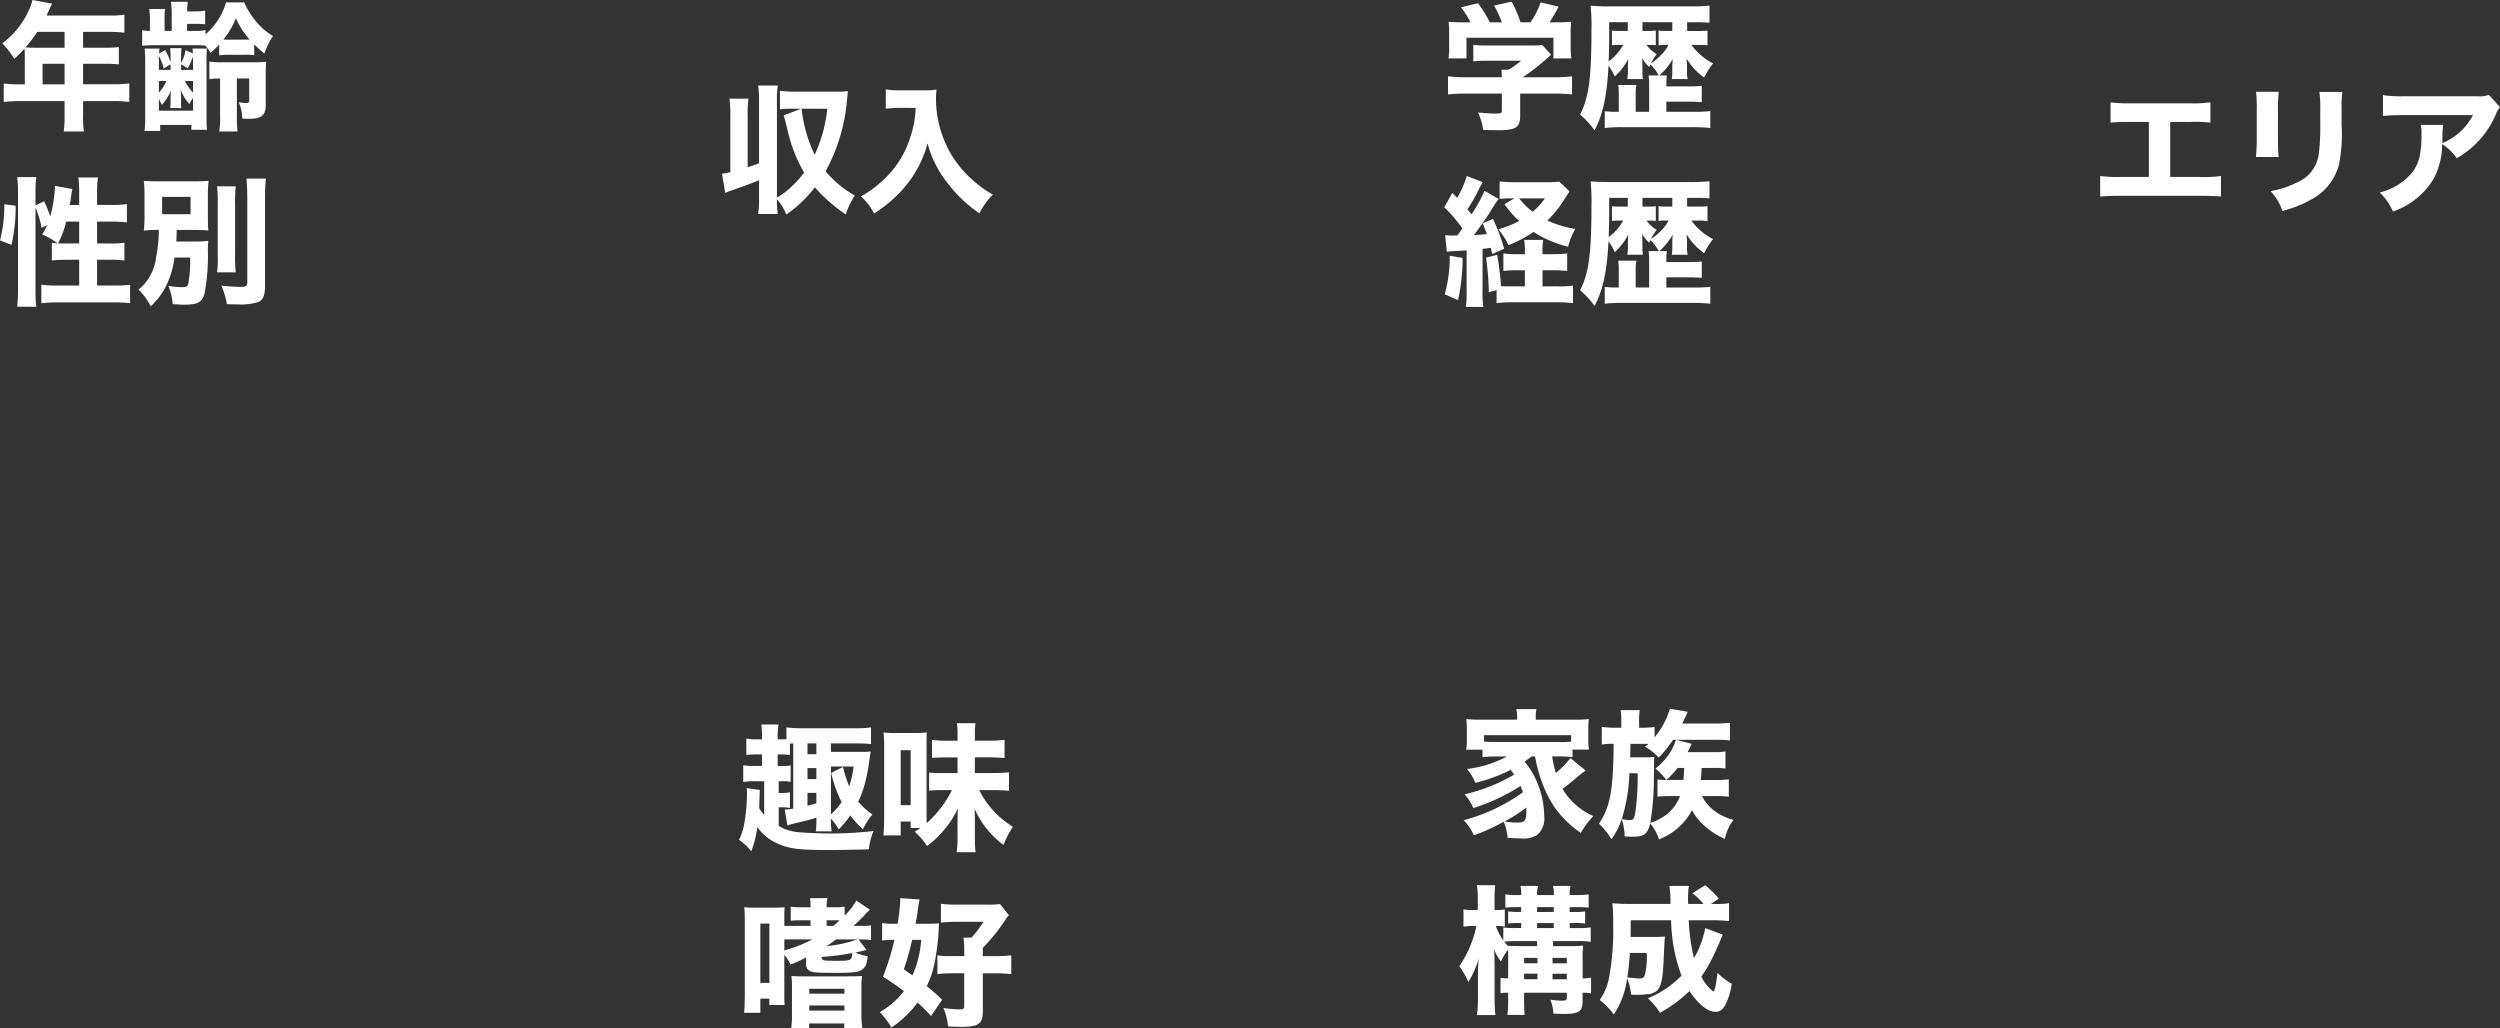
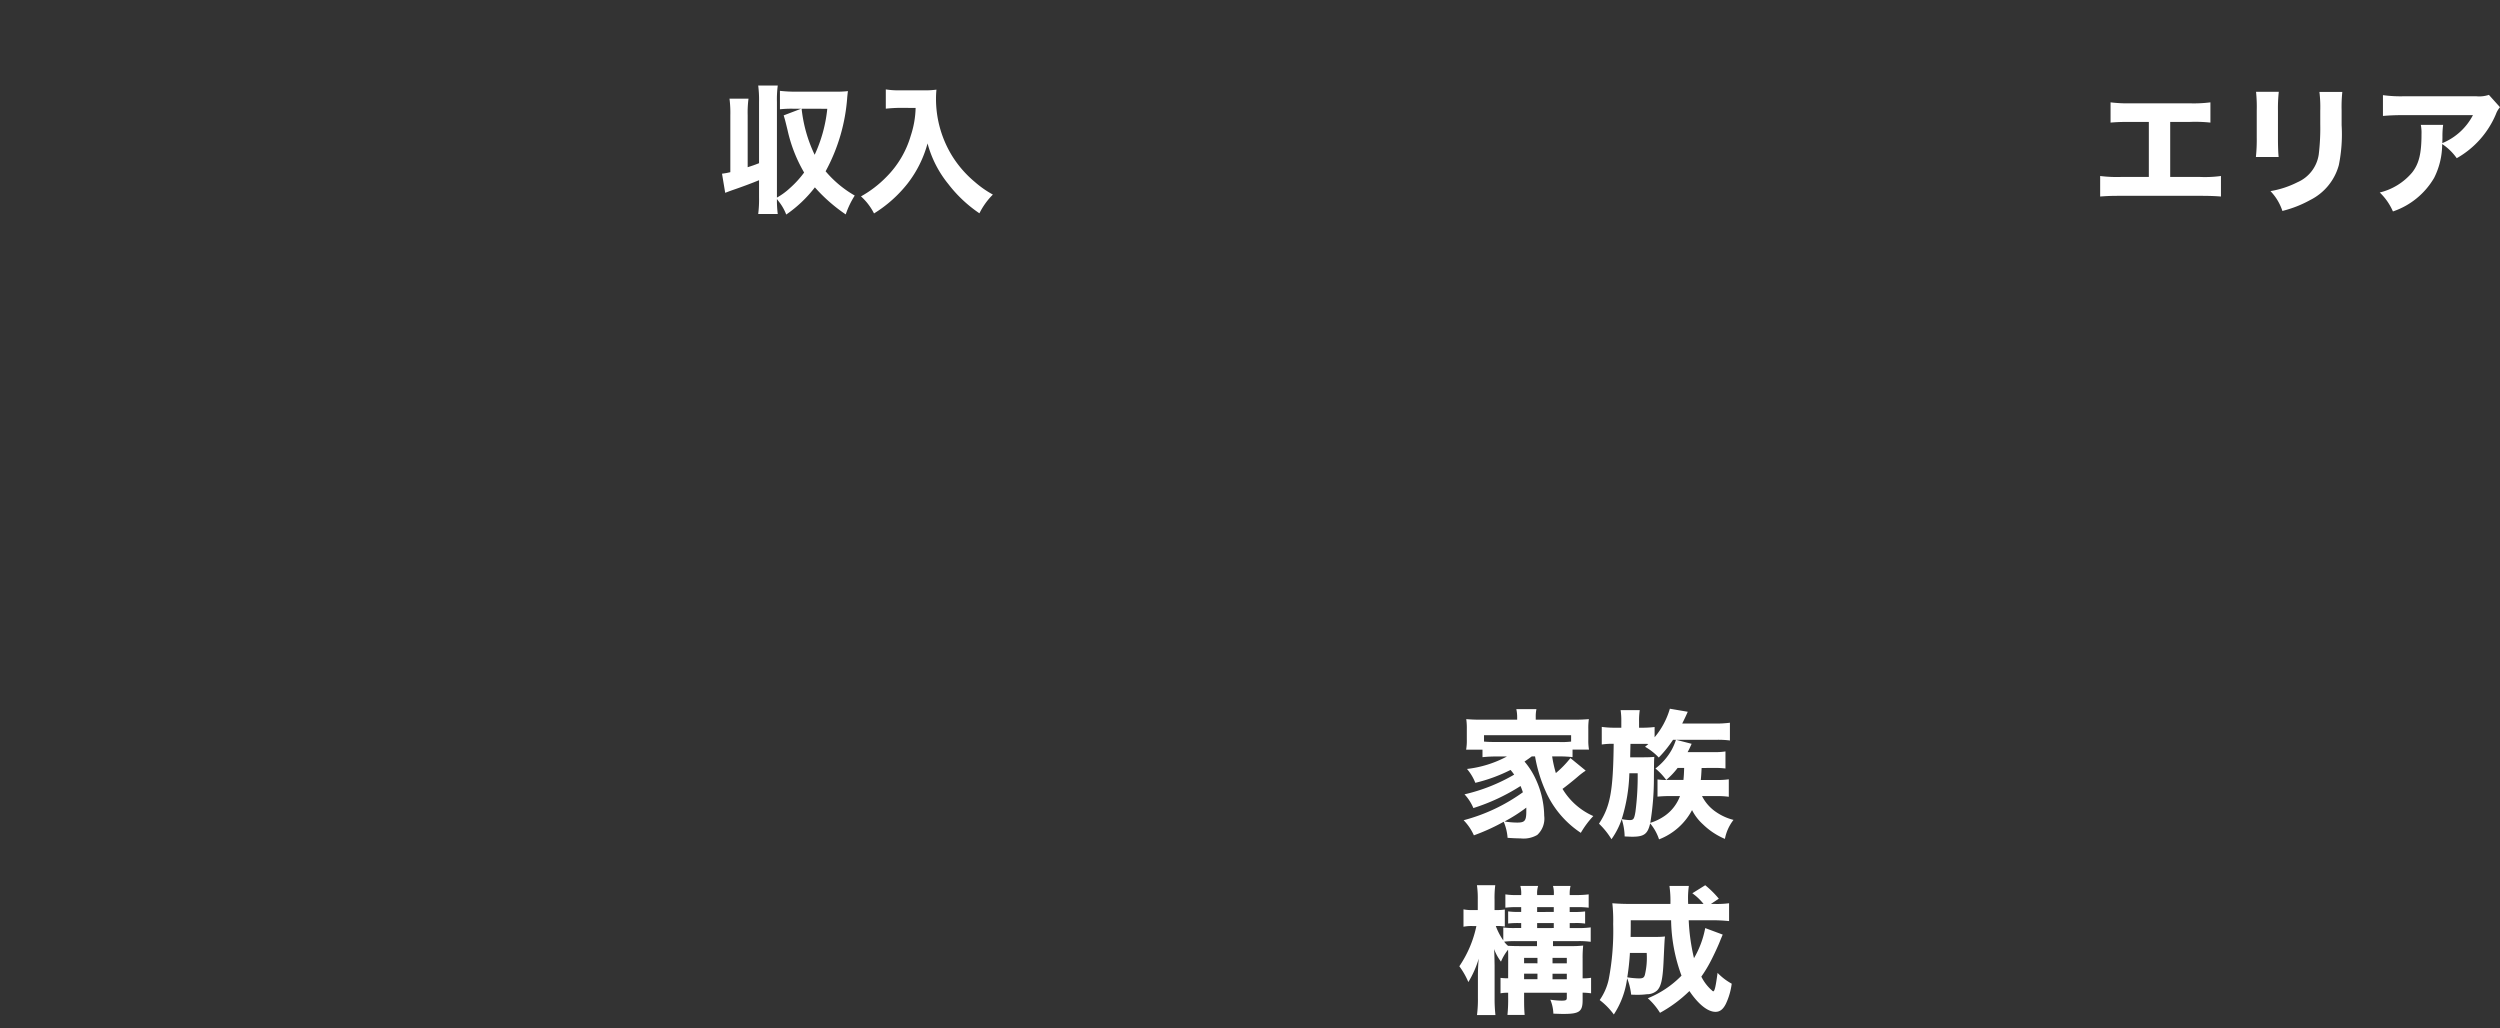
<svg xmlns="http://www.w3.org/2000/svg" width="270.39" height="111.235" viewBox="0 0 270.39 111.235">
  <rect x="0" y="0" width="270.39" height="111.235" fill="#333333" stroke="none" />
  <g transform="translate(-759.315 -3783.131)">
-     <path d="M-12-3.75h-.57a13.845,13.845,0,0,1-1.71-.09v2a14.017,14.017,0,0,1,1.71-.09H-7.7V-.39a12.451,12.451,0,0,1-.09,1.74H-5.61A10.291,10.291,0,0,1-5.7-.36V-1.935h3.3a13.755,13.755,0,0,1,1.7.09v-2a13.09,13.09,0,0,1-1.7.09H-5.7V-5.97h2.31a15.553,15.553,0,0,1,1.56.06V-7.77a15.839,15.839,0,0,1-1.635.06H-5.7V-9.42h2.865a11.768,11.768,0,0,1,1.6.09v-1.95a9.546,9.546,0,0,1-1.6.09h-6.81c.105-.24.165-.36.27-.6.21-.45.225-.48.33-.69l-2.13-.39a5.847,5.847,0,0,1-.375,1.08,9.2,9.2,0,0,1-2.895,3.615,8.691,8.691,0,0,1,1.3,1.665,12.907,12.907,0,0,0,1.11-1.11c.015.225.03.45.03.735Zm1.92,0V-5.97H-7.7v2.22ZM-7.7-9.42v1.71H-11c-.375,0-.63-.015-.93-.03A16.052,16.052,0,0,0-10.65-9.42ZM5.385-7.44A4.65,4.65,0,0,1,4.9-6.045v-.42a11.861,11.861,0,0,1,.045-1.2H3.72c.03.33.045.7.045,1.2v.315a8.88,8.88,0,0,0-.57-1.3l-.675.36c.015-.24.015-.3.045-.525H.96a13.074,13.074,0,0,1,.06,1.5v5.7A12.733,12.733,0,0,1,.945,1.29H2.64V.645H6.015V1.17H7.7C7.665.72,7.65.435,7.65-.435V-6.24c0-.585.015-1.005.045-1.38H6.135c.03.21.03.285.045.525ZM2.5-5.31V-6.825A6.341,6.341,0,0,1,3.03-5.46l.735-.45v.6H2.5Zm0,1.2h.81A4.641,4.641,0,0,1,2.5-2.85Zm0,1.965c.15.27.2.36.315.615a4.868,4.868,0,0,0,.99-1.56c-.03.36-.045.69-.045.855v.465a3.54,3.54,0,0,1-.03.585h1.2a2.929,2.929,0,0,1-.03-.57v-.5c0-.36-.015-.6-.045-.945A4.567,4.567,0,0,0,5.79-1.62a5.9,5.9,0,0,1,.4-.645V-.9H2.5Zm3.69-.72a4.632,4.632,0,0,1-.87-1.245h.87Zm0-2.445H4.9v-.615l.72.45a8.352,8.352,0,0,0,.57-1.29V-5.31ZM5.55-9.525v-.765H6.3a11.659,11.659,0,0,1,1.2.045v-1.47a6.972,6.972,0,0,1-1.17.075H5.55a7.635,7.635,0,0,1,.075-1.035H3.795a8.574,8.574,0,0,1,.09,1.56v1.59H3.12v-1.05a8.913,8.913,0,0,1,.045-1.32H1.455a7.906,7.906,0,0,1,.075,1.32v1.05A6.228,6.228,0,0,1,.69-9.6v1.68c.54-.045.9-.06,1.68-.06h4.1a8.548,8.548,0,0,1,1.05.045,3.905,3.905,0,0,1,.555.78,6.891,6.891,0,0,0,.945-.9v1.17a8.822,8.822,0,0,1,1.26-.06H11.6A7.614,7.614,0,0,1,12.81-6.9V-8.07a12.068,12.068,0,0,0,1.11.99,7.967,7.967,0,0,1,.915-1.9,6.876,6.876,0,0,1-1.83-1.575,8.316,8.316,0,0,1-1.275-2.055H9.765A7.281,7.281,0,0,1,7.545-9.15v-.465a4.713,4.713,0,0,1-1.035.09Zm4.74.945c-.375,0-.54,0-.81-.015a8.718,8.718,0,0,0,1.35-2.31A8.256,8.256,0,0,0,12.315-8.6c-.315.015-.435.015-.735.015ZM9.12-.315A9.389,9.389,0,0,1,9.03,1.35h1.98a11.475,11.475,0,0,1-.075-1.665V-4.38H12.27V-2c0,.2-.075.27-.3.27a4.4,4.4,0,0,1-.84-.09,4.65,4.65,0,0,1,.39,1.77,5.334,5.334,0,0,0,.645.03c1.455,0,1.89-.36,1.89-1.545V-4.695c0-.72.015-1.11.045-1.5a10,10,0,0,1-1.365.06H9.4a8.417,8.417,0,0,1-1.44-.075V-4.3A6.078,6.078,0,0,1,9.12-4.38ZM-10.845,9.58a10.659,10.659,0,0,1,.66,2.19l.6-.3a6.576,6.576,0,0,1-.54,1.005,10.877,10.877,0,0,1,1.695.975c-.24-.015-.375-.03-.645-.06V15.3c.39-.045,1.08-.075,1.71-.075H-6.12v2.79H-8.4a14.185,14.185,0,0,1-1.815-.09v2a15.551,15.551,0,0,1,1.815-.09h5.97a15.372,15.372,0,0,1,1.815.09v-2a14.024,14.024,0,0,1-1.815.09H-4.185V15.22h1.26A15.183,15.183,0,0,1-1.23,15.3V13.39a11.584,11.584,0,0,1-1.68.075H-4.185v-2.37H-2.64a14.567,14.567,0,0,1,1.68.09V9.2a11.075,11.075,0,0,1-1.68.09H-4.185V7.945a12.165,12.165,0,0,1,.09-1.62H-6.21a12.815,12.815,0,0,1,.09,1.62V9.3H-7.14c.075-.465.135-.855.165-1.08a4.6,4.6,0,0,1,.12-.645l-1.89-.345v.15a13.87,13.87,0,0,1-.51,3.165,12.577,12.577,0,0,0-.66-1.65l-.93.45V7.915a10.378,10.378,0,0,1,.09-1.635h-2.07a12.571,12.571,0,0,1,.09,1.635V18.34a18.846,18.846,0,0,1-.09,1.965h2.07a12.437,12.437,0,0,1-.09-1.83Zm4.725,1.515v2.37H-7.65c-.3,0-.48,0-.765-.015a9.212,9.212,0,0,0,.885-2.355Zm-7.32,2.52a18.894,18.894,0,0,0,.45-4.23l-1.23-.165v.3a14.492,14.492,0,0,1-.465,3.615ZM5.88,14.98a13.747,13.747,0,0,1-.21,2.865c-.06.255-.225.345-.645.345a10.944,10.944,0,0,1-1.5-.135A6,6,0,0,1,3.99,20.02c.6.045.975.06,1.275.06,1.41,0,1.9-.255,2.16-1.155A21.6,21.6,0,0,0,7.8,14.29a9.2,9.2,0,0,1,.045-1.11,12.867,12.867,0,0,1-1.44.075H4.38c.03-.36.03-.51.045-1.26h1.44c.885,0,1.455.015,1.98.06-.03-.345-.045-.63-.045-1.65V8.35a13.242,13.242,0,0,1,.075-1.665c-.48.045-.945.06-1.935.06H2.835c-.9,0-1.425-.015-1.965-.06A14.285,14.285,0,0,1,.945,8.41V10.3A14.939,14.939,0,0,1,.87,12.07a13.855,13.855,0,0,1,1.62-.075A15.057,15.057,0,0,1,2.2,14.95,5.356,5.356,0,0,1,.3,18.46a6.323,6.323,0,0,1,1.305,1.8A7.291,7.291,0,0,0,3.3,18a9.357,9.357,0,0,0,.885-3.015ZM2.85,8.425H5.925V10.3H2.85Zm5.94-1.14A15.181,15.181,0,0,1,8.865,9.16v5.655a11.871,11.871,0,0,1-.075,1.77h2.025a13.271,13.271,0,0,1-.075-1.815V9.16a15.181,15.181,0,0,1,.075-1.875Zm3.18-.84c.06.675.09,1.41.09,2.115v9.15c0,.345-.165.45-.735.45-.495,0-1.125-.045-2.07-.135a8.349,8.349,0,0,1,.6,2c.615.015.87.03,1.2.03a6.447,6.447,0,0,0,2.145-.24c.54-.195.78-.735.78-1.74V8.56c0-.885.03-1.455.09-2.115Z" transform="translate(774 3796.001)" fill="#fff" />
    <path d="M-11.82-9.4a11.647,11.647,0,0,1,.09-1.8h-2.055a12.236,12.236,0,0,1,.09,1.8v6.15a6.66,6.66,0,0,1-.9.165l.345,2.07c.315-.12.39-.15.72-.27,1.1-.375,2.22-.795,2.94-1.095V-.54a12.579,12.579,0,0,1-.09,1.815h2.115a11.555,11.555,0,0,1-.09-1.62c.12.165.12.165.165.225a5.305,5.305,0,0,1,.84,1.455,13.788,13.788,0,0,0,3.1-2.94A17.684,17.684,0,0,0-1.215,1.32,9.521,9.521,0,0,1-.24-.72,11.758,11.758,0,0,1-3.39-3.345,19.572,19.572,0,0,0-1.05-11.37c.045-.435.045-.435.075-.645a10.556,10.556,0,0,1-1.23.06H-6.63a14.1,14.1,0,0,1-1.7-.09v1.995a11.325,11.325,0,0,1,1.515-.06h.78l-1.89.72c.15.495.15.495.42,1.6A15.911,15.911,0,0,0-5.715-3.21,10.492,10.492,0,0,1-7.23-1.545,7.265,7.265,0,0,1-8.655-.5v-10.32a11.648,11.648,0,0,1,.09-1.8H-10.68a12.479,12.479,0,0,1,.09,1.8v6.6c-.57.225-.765.285-1.23.435Zm8.61-.705A15.46,15.46,0,0,1-4.575-5.13a15.28,15.28,0,0,1-1.41-4.98Zm9.555-.09a10.317,10.317,0,0,1-.525,3A10.44,10.44,0,0,1,3.18-2.73,11.956,11.956,0,0,1,.435-.63a6.293,6.293,0,0,1,1.41,1.845A13.954,13.954,0,0,0,5.46-2,12.284,12.284,0,0,0,7.635-6.36a11.781,11.781,0,0,0,2.25,4.4A14.373,14.373,0,0,0,13.245,1.2,7.7,7.7,0,0,1,14.7-.825,10.918,10.918,0,0,1,12.75-2.19a11.729,11.729,0,0,1-2.445-2.8,11.77,11.77,0,0,1-1.755-6.24c0-.315.015-.555.045-.945a8.533,8.533,0,0,1-1.35.075H4.665A8.687,8.687,0,0,1,3.12-12.2v2.085a15.592,15.592,0,0,1,1.575-.09Z" transform="translate(852 3805.001)" fill="#fff" />
    <path d="M-13.965-8.685h2.16a15.159,15.159,0,0,1,2.19.075V-10.8a14.149,14.149,0,0,1-2.235.105h-6.36a14.977,14.977,0,0,1-2.205-.105v2.19c.69-.06,1.17-.075,2.16-.075h1.98V-2.73h-3.06a14.4,14.4,0,0,1-2.205-.105v2.22c.8-.06,1.2-.075,2.175-.075h8.7c.975,0,1.62.03,2.19.075v-2.22a12.743,12.743,0,0,1-2.235.105h-3.255ZM-4.68-11.94A15.991,15.991,0,0,1-4.605-9.9v2.91a18.314,18.314,0,0,1-.09,2.1h2.46c-.045-.4-.075-1.14-.075-2.07V-9.9a16.462,16.462,0,0,1,.09-2.04Zm6.855.015A13.443,13.443,0,0,1,2.265-9.9v1.425A23.877,23.877,0,0,1,2.1-5.16,3.882,3.882,0,0,1-.2-2.16,10.107,10.107,0,0,1-3.12-1.2,5.627,5.627,0,0,1-1.83.945,12.343,12.343,0,0,0,1.185-.24a5.964,5.964,0,0,0,3.09-3.78,16.71,16.71,0,0,0,.3-4.32V-9.93a15.31,15.31,0,0,1,.075-1.995Zm18.33.315a3.276,3.276,0,0,1-1.38.15h-7.74a14.043,14.043,0,0,1-2.34-.12v2.25c.675-.06,1.41-.09,2.31-.09H18.78a6.513,6.513,0,0,1-3.315,3.03c.015-.435.015-.63.015-.7a9.276,9.276,0,0,1,.075-1.275H13.14a4.318,4.318,0,0,1,.075,1.005c0,2.085-.27,3.21-1.02,4.155A6.613,6.613,0,0,1,8.7-1.05,6.3,6.3,0,0,1,10.125,1a8.2,8.2,0,0,0,4.455-3.63,8.113,8.113,0,0,0,.87-3.66,5.859,5.859,0,0,1,1.575,1.53A9.843,9.843,0,0,0,21.27-9.54a2.306,2.306,0,0,1,.435-.735Z" transform="translate(1008 3805.001)" fill="#fff" />
-     <path d="M-4.815-9.555v-.915h2.7c.615,0,1.17.03,1.635.075v-1.8a12.9,12.9,0,0,1-1.635.09h-5.85A13.934,13.934,0,0,1-9.63-12.2v1.275c-.225.015-.405.015-.765.015h-.18v-.315a5.836,5.836,0,0,1,.105-1.29h-1.875a9.451,9.451,0,0,1,.075,1.29v.315h-.375a7.173,7.173,0,0,1-1.32-.075v1.77a10.854,10.854,0,0,1,1.32-.06h.375v1.245h-.615A8.559,8.559,0,0,1-14.3-8.1v1.8a8.672,8.672,0,0,1,1.41-.075h.855v3.63a2.978,2.978,0,0,1-.54-.735c.03-.57.03-.885.045-1.335.015-.315.015-.435.03-.615l-1.425-.2a5.2,5.2,0,0,1,.03.69,19.9,19.9,0,0,1-.3,3.195,6.714,6.714,0,0,1-.555,1.71A6.051,6.051,0,0,1-13.44,1.2a9.822,9.822,0,0,0,.66-2.61A5.276,5.276,0,0,0-10.56.375c1.245.555,2.265.69,5.445.69,1.245,0,3.525-.045,4.4-.075A6.893,6.893,0,0,1-.21-.99a42.665,42.665,0,0,1-4.455.27c-1.245,0-3.06-.075-3.7-.15a4.874,4.874,0,0,1-2.1-.675v-2.01h.255a4.363,4.363,0,0,1,.96.075v-1.7a4.363,4.363,0,0,1-.96.075h-.255V-6.375h.48a3.094,3.094,0,0,1,.81.075V-8.1a2.894,2.894,0,0,1-.81.075h-.585V-9.27h.18a7.376,7.376,0,0,1,1.14.06v-1.23a3.012,3.012,0,0,1,.36-.015V-3.42a4.513,4.513,0,0,1-.93.105l.3,1.725a7.647,7.647,0,0,1,.84-.24c1.245-.3,1.77-.435,2.295-.6v.285A8.584,8.584,0,0,1-6.45-.96h1.71a7.539,7.539,0,0,1-.075-1.275v-.09a6.03,6.03,0,0,1,.84,1.155,11.73,11.73,0,0,0,1.26-1.5A9.516,9.516,0,0,0-1.35-1.185,6.953,6.953,0,0,1-.33-2.775,7.882,7.882,0,0,1-1.86-4.17a10.18,10.18,0,0,0,.615-1.6,17.137,17.137,0,0,0,.6-3.015c.06-.375.09-.57.15-.81a9.539,9.539,0,0,1-1.17.045Zm0,1.59H-2.37A10.554,10.554,0,0,1-2.835-5.82a13.4,13.4,0,0,1-.675-2.1l-1.275.645A13.487,13.487,0,0,0-3.66-4.125,6.545,6.545,0,0,1-4.815-2.79ZM-7.35-5.115h.96V-3.99c-.45.135-.45.135-.96.255Zm0-1.485V-7.8h.96v1.2Zm0-2.7v-1.17h.96V-9.3ZM4.875-1.32c-.24.165-.33.225-.63.4A7.949,7.949,0,0,1,5.58.63,9.464,9.464,0,0,0,7.44-1.14,9.337,9.337,0,0,0,8.91-3.435c-.03.615-.03.915-.03,1.47V-.18A10.962,10.962,0,0,1,8.79,1.3h2.04A11.007,11.007,0,0,1,10.755-.18V-1.95c0-.615-.015-.885-.03-1.44a9.733,9.733,0,0,0,3.12,3.9,11.108,11.108,0,0,1,1.02-1.965,9.742,9.742,0,0,1-3.645-3.96H12.6c.735,0,1.44.03,1.845.075V-7.335c-.51.045-1.065.075-1.845.075H10.755v-1.7h1.47c.66,0,1.23.03,1.74.075v-1.965a12.711,12.711,0,0,1-1.71.09h-1.5v-.735a8.116,8.116,0,0,1,.06-1.155H8.805A6.474,6.474,0,0,1,8.88-11.49v.735H7.815a13.09,13.09,0,0,1-1.7-.09v1.95c.45-.045.975-.06,1.7-.06H8.88v1.7H7.005a9.714,9.714,0,0,1-1.2-.06v1.965a9.367,9.367,0,0,1,1.17-.06h1.3a12.1,12.1,0,0,1-2.73,3.57c-.015-.525-.015-.66-.015-1.11v-7.17c0-.8,0-1.275.03-1.53a11.569,11.569,0,0,1-1.3.06h-2a11.147,11.147,0,0,1-1.38-.06,15.623,15.623,0,0,1,.06,1.59v7.65c0,.87-.03,1.395-.075,1.89H2.73v-1.5H3.81v.705ZM2.73-9.735H3.81V-3.78H2.73ZM-3.33,7.195a6.554,6.554,0,0,1-1.065.06H-5.28a4.272,4.272,0,0,1,.09-.99l-1.89.015a5.812,5.812,0,0,1,.06.975h-.99a8.252,8.252,0,0,1-1.155-.06V8.71q.54-.045,1.17-.045h.975v.6H-9.855V8.89c0-1.05,0-1.23.03-1.635-.33.03-.63.045-1.155.045h-2.025a11.524,11.524,0,0,1-1.185-.045c.045.48.06.93.06,1.65v7.8c0,.78-.03,1.425-.075,1.965h1.755V17.14h.975v.69h1.65c-.03-.435-.03-.63-.03-1.62V12.4a4.381,4.381,0,0,1,.66,1.05A14.1,14.1,0,0,0-7.5,12.685v.675a.765.765,0,0,0,.3.72c.3.225.825.27,2.655.27,2.235,0,2.73-.06,3.15-.39.345-.27.465-.555.555-1.41a5.827,5.827,0,0,1-1.35-.39c.285-.06.525-.12.855-.195A1.663,1.663,0,0,1-.96,11.89l-.87-1.155h.315A7.54,7.54,0,0,1-.48,10.8V9.22a5.8,5.8,0,0,1-1.035.045H-2.37c.4-.36.795-.735,1.14-1.1A4.824,4.824,0,0,1-.6,7.525l-1.47-.99a7.124,7.124,0,0,1-1.26,1.62Zm-1.95,2.07v-.6h.945c.135,0,.24,0,.465.015-.3.27-.33.3-.675.585Zm-4.575,1.47h3.03a14.846,14.846,0,0,1-3.03,1.185Zm7.89,0a13.446,13.446,0,0,1-3.33.72c.405-.255.615-.4,1.05-.72Zm-3.84,1.89a25.476,25.476,0,0,0,3.3-.42c-.045.8-.135.84-1.665.84C-5.745,13.045-5.805,13.03-5.805,12.625Zm-6.645-3.6h.975V15.43h-.975Zm3.42,9.825a8.224,8.224,0,0,1-.09,1.515h1.95v-.54h3.795v.54H-1.41a9.292,9.292,0,0,1-.105-1.5v-2.88a6.988,6.988,0,0,1,.075-1.3c-.345.03-.81.045-1.56.045H-7.545c-.72,0-1.2-.015-1.545-.045A9.805,9.805,0,0,1-9.03,16Zm1.875-2.775h3.8V16.6h-3.8Zm0,1.8h3.8v.555h-3.8ZM9.6,12.535H8.28A9.631,9.631,0,0,1,6.7,12.46v2.025a14.068,14.068,0,0,1,1.62-.09H9.6V18c0,.255-.1.3-.675.3a14.27,14.27,0,0,1-1.575-.15,6.85,6.85,0,0,1,.51,1.995c.615.03,1.065.045,1.455.045,1.86,0,2.3-.33,2.3-1.755V14.4h1.53a12.248,12.248,0,0,1,1.545.09v-2.04a11.431,11.431,0,0,1-1.545.09H11.61V11.65a19.711,19.711,0,0,0,2.505-3.135,3.491,3.491,0,0,1,.315-.405l-.96-1.2a9.312,9.312,0,0,1-1.365.06H8.82a12.16,12.16,0,0,1-1.74-.09V8.905c.51-.045,1.08-.075,1.71-.075h2.895a12.239,12.239,0,0,1-1.305,1.71H9.525A10.13,10.13,0,0,1,9.6,11.95ZM7.215,17.26A20.97,20.97,0,0,0,5.55,15.79a10.639,10.639,0,0,0,.915-2.88,25,25,0,0,0,.36-2.895c.03-.645.03-.645.045-1.02-.345.03-.7.045-1.215.045H4.335c.135-.7.18-.99.27-1.65.105-.7.12-.765.165-.975l-2.1-.15a.563.563,0,0,1,.015.15A19.506,19.506,0,0,1,2.4,9.04H2.055A8.559,8.559,0,0,1,.72,8.965v1.89a7.369,7.369,0,0,1,1-.075h.33A25.446,25.446,0,0,1,.81,14.77a21.833,21.833,0,0,1,2.265,1.56,8.745,8.745,0,0,1-2.6,2.265A8.909,8.909,0,0,1,1.725,20.26a9.764,9.764,0,0,0,1.89-1.59,8.286,8.286,0,0,0,.93-1.11,18.336,18.336,0,0,1,1.47,1.455ZM4.95,10.78A11.442,11.442,0,0,1,4,14.62c-.33-.225-.45-.315-.93-.645a30.371,30.371,0,0,0,.9-3.195Z" transform="translate(854 3874.001)" fill="#fff" />
-     <path d="M-12.195-10.455c-.975,0-1.245-.015-1.815-.06a9.859,9.859,0,0,1,.06,1.245v1.515a6.708,6.708,0,0,1-.075,1.2h1.95V-8.79h9.4v2.235H-.735A9.456,9.456,0,0,1-.81-7.74V-9.27a9.414,9.414,0,0,1,.06-1.245,18.4,18.4,0,0,1-1.86.06h-.48a17.985,17.985,0,0,0,.975-1.695l-1.935-.465a9.45,9.45,0,0,1-1.1,2.16h-1.08a13.138,13.138,0,0,0-.96-2.235l-1.905.42a9.654,9.654,0,0,1,.84,1.815H-9.555a13.269,13.269,0,0,0-1.275-2.07l-1.845.45a9.558,9.558,0,0,1,1.035,1.62Zm5.925,7.71h3.615a17.335,17.335,0,0,1,1.995.09V-4.62a14.272,14.272,0,0,1-1.98.105H-5.985A23.1,23.1,0,0,0-3.315-6.6c.165-.15.225-.21.39-.345l-.96-1.065a7.108,7.108,0,0,1-1.155.06H-9.78a14.989,14.989,0,0,1-1.56-.06v1.77A15.234,15.234,0,0,1-9.8-6.3H-6.18a7.075,7.075,0,0,1-1.38.975H-8.3a6.082,6.082,0,0,1,.045.81h-3.9a14.5,14.5,0,0,1-1.92-.105v1.965a16.543,16.543,0,0,1,1.935-.09H-8.25V-.9c0,.27-.1.315-.735.315-.45,0-1.05-.045-1.845-.12a6.815,6.815,0,0,1,.57,1.89c.675.015,1.155.03,1.545.03C-6.72,1.215-6.27.93-6.27-.375ZM7.62-4.71a7.1,7.1,0,0,1,.06,1.1V-.78H6.225V-2.595A5.159,5.159,0,0,1,6.3-3.675H4.335a7.221,7.221,0,0,1,.06,1.1v1.8H4.26A12.286,12.286,0,0,1,2.88-.84V.975A16.692,16.692,0,0,1,4.86.885h7.395a18.4,18.4,0,0,1,2.04.09V-.855A13.779,13.779,0,0,1,12.54-.78h-3V-1.875h2.3a14.733,14.733,0,0,1,1.53.06v-1.77a13.5,13.5,0,0,1-1.53.06H9.54v-.1A6.762,6.762,0,0,1,9.6-4.71H8.775A6.557,6.557,0,0,0,10.23-6.495c-.015.18-.045.6-.045.915v.495a4.5,4.5,0,0,1-.06.765H11.85a3.081,3.081,0,0,1-.075-.825v-.54a2.44,2.44,0,0,0-.015-.36,1.014,1.014,0,0,0-.015-.18,1.918,1.918,0,0,0-.015-.315,6.6,6.6,0,0,0,1.9,2.055,9.268,9.268,0,0,1,.96-1.53,6.614,6.614,0,0,1-2.34-1.995h.9a6.581,6.581,0,0,1,.84.045v-1.6a6.451,6.451,0,0,1-.87.045H11.79v-.945h.84a14.756,14.756,0,0,1,1.575.06v-1.86a17.744,17.744,0,0,1-1.92.09H3.36c-.78,0-1.4-.03-2.01-.075a22.531,22.531,0,0,1,.09,2.7C1.44-4.44,1.155-2.31.21-.48A8.688,8.688,0,0,1,1.77,1.23c.915-1.71,1.35-3.75,1.515-7a5.955,5.955,0,0,1,.675,1.17A6.835,6.835,0,0,0,5.415-6.48c-.015.435-.03.69-.03.765v.555a4.472,4.472,0,0,1-.075.84h1.7a4.219,4.219,0,0,1-.06-.825v-.63c0-.135-.015-.615-.03-.8a3.916,3.916,0,0,0,.765.96c.06-.135.075-.165.135-.285a4.766,4.766,0,0,1,.9,1.185Zm.165-3.3a3.463,3.463,0,0,1,.615.03V-9.57a4.213,4.213,0,0,1-.765.045H6.96v-.945h3.225v.945h-.63A5.446,5.446,0,0,1,8.7-9.57v1.6a2.566,2.566,0,0,1,.585-.045H9.78a4.677,4.677,0,0,1-.555.825,7.477,7.477,0,0,1-1.035.96c-.27.18-.27.18-.33.225A6.937,6.937,0,0,1,8.5-7.02,3.221,3.221,0,0,1,7.41-8.01ZM5.37-10.47v.945H4.3A4.074,4.074,0,0,1,3.66-9.57v1.6A3.7,3.7,0,0,1,4.3-8.01h.57A5.485,5.485,0,0,1,3.3-6.225c.045-.945.06-1.785.06-2.985v-1.26ZM-13.365,12.6a5.241,5.241,0,0,1-1.02-.045l.18,1.815c.21-.03.345-.045.615-.075.975-.045.975-.045,1.53-.09v4.5a9.427,9.427,0,0,1-.09,1.62h1.9a9.222,9.222,0,0,1-.09-1.62V14.05c.345-.045.42-.045.9-.12.06.27.075.36.15.675l1.29-.57A21.186,21.186,0,0,0-9.21,10.8l-1.11.48c.24.6.315.81.45,1.17-.63.06-.99.09-1.4.1.465-.6,1.335-1.83,1.77-2.52a11.786,11.786,0,0,1,.9-1.38l-1.53-.885a15.136,15.136,0,0,1-1.4,2.55c-.3-.375-.3-.375-.45-.54a16.155,16.155,0,0,0,1.11-1.9,8.987,8.987,0,0,1,.555-1.05l-1.74-.66A10.4,10.4,0,0,1-13.08,8.53c-.195-.195-.36-.375-.525-.54l-.87,1.56a15.53,15.53,0,0,1,1.95,2.28,7.857,7.857,0,0,1-.555.765Zm9.51,5.505V16.36H-2.67a14.639,14.639,0,0,1,1.485.075v-1.89a13.135,13.135,0,0,1-1.485.075H-3.855v-.18a8.173,8.173,0,0,1,.075-1.365H-5.835A7.335,7.335,0,0,1-5.76,14.44v.18h-.78a10.378,10.378,0,0,1-1.545-.075v1.89A13,13,0,0,1-6.54,16.36h.78V18.1H-7.38c-.48,0-.645,0-.96-.015a30.03,30.03,0,0,0-.42-3.39l-1.2.3a30.776,30.776,0,0,1,.3,3.735l.84-.225v1.41a14.107,14.107,0,0,1,1.725-.09H-2.28a13.6,13.6,0,0,1,1.725.09v-1.89A11.823,11.823,0,0,1-2.25,18.1ZM-2.04,6.775a8.584,8.584,0,0,1-1.185.06H-6.75a12.16,12.16,0,0,1-1.74-.09v1.9a8.823,8.823,0,0,1,1.2-.06h.4l-1.08.63a10.794,10.794,0,0,0,1.59,1.815,10.81,10.81,0,0,1-2.265.9,7.158,7.158,0,0,1,1.11,1.71,12.431,12.431,0,0,0,2.7-1.425,12.472,12.472,0,0,0,3.75,1.6A6.972,6.972,0,0,1-.3,11.89a11.2,11.2,0,0,1-3.03-.915A11.185,11.185,0,0,0-2.115,9.61c.165-.225.6-.87,1.185-1.785ZM-3.6,8.59a6.856,6.856,0,0,1-1.32,1.44A7.787,7.787,0,0,1-6.375,8.59Zm-10.29,6.195a14.723,14.723,0,0,1-.54,4.17l1.44.645a21.192,21.192,0,0,0,.495-4.575ZM7.62,14.29a7.1,7.1,0,0,1,.06,1.1V18.22H6.225V16.405a5.159,5.159,0,0,1,.075-1.08H4.335a7.221,7.221,0,0,1,.06,1.1v1.8H4.26a12.286,12.286,0,0,1-1.38-.06v1.815a16.692,16.692,0,0,1,1.98-.09h7.395a18.405,18.405,0,0,1,2.04.09v-1.83a13.779,13.779,0,0,1-1.755.075h-3V17.125h2.3a14.733,14.733,0,0,1,1.53.06v-1.77a13.5,13.5,0,0,1-1.53.06H9.54V15.37a6.762,6.762,0,0,1,.06-1.08H8.775a6.557,6.557,0,0,0,1.455-1.785c-.015.18-.045.6-.045.915v.495a4.5,4.5,0,0,1-.06.765H11.85a3.081,3.081,0,0,1-.075-.825v-.54a2.44,2.44,0,0,0-.015-.36,1.014,1.014,0,0,0-.015-.18,1.918,1.918,0,0,0-.015-.315,6.6,6.6,0,0,0,1.9,2.055,9.268,9.268,0,0,1,.96-1.53,6.614,6.614,0,0,1-2.34-1.995h.9a6.581,6.581,0,0,1,.84.045V9.43a6.451,6.451,0,0,1-.87.045H11.79V8.53h.84a14.756,14.756,0,0,1,1.575.06V6.73a17.744,17.744,0,0,1-1.92.09H3.36c-.78,0-1.4-.03-2.01-.075a22.531,22.531,0,0,1,.09,2.7c0,5.115-.285,7.245-1.23,9.075a8.688,8.688,0,0,1,1.56,1.71c.915-1.71,1.35-3.75,1.515-7A5.955,5.955,0,0,1,3.96,14.4,6.835,6.835,0,0,0,5.415,12.52c-.015.435-.03.69-.03.765v.555a4.472,4.472,0,0,1-.075.84h1.7a4.219,4.219,0,0,1-.06-.825v-.63c0-.135-.015-.615-.03-.8a3.916,3.916,0,0,0,.765.96c.06-.135.075-.165.135-.285a4.766,4.766,0,0,1,.9,1.185Zm.165-3.3a3.463,3.463,0,0,1,.615.03V9.43a4.213,4.213,0,0,1-.765.045H6.96V8.53h3.225v.945h-.63A5.446,5.446,0,0,1,8.7,9.43v1.6a2.566,2.566,0,0,1,.585-.045H9.78a4.677,4.677,0,0,1-.555.825,7.477,7.477,0,0,1-1.035.96c-.27.18-.27.18-.33.225A6.937,6.937,0,0,1,8.5,11.98a3.221,3.221,0,0,1-1.095-.99ZM5.37,8.53v.945H4.3A4.074,4.074,0,0,1,3.66,9.43v1.6A3.7,3.7,0,0,1,4.3,10.99h.57A5.485,5.485,0,0,1,3.3,12.775c.045-.945.06-1.785.06-2.985V8.53Z" transform="translate(930 3796.001)" fill="#fff" />
    <path d="M-6.66-7.62a15.744,15.744,0,0,0,1.2,3.885A10.469,10.469,0,0,0-1.71.645,9.844,9.844,0,0,1-.36-1.17,7.335,7.335,0,0,1-3.69-4.11c.24-.165,1.11-.855,1.545-1.23s.51-.42.75-.6a1.27,1.27,0,0,0,.21-.15l-1.65-1.35A10.914,10.914,0,0,1-4.41-5.82a13.032,13.032,0,0,1-.4-1.8h.72a11.422,11.422,0,0,1,1.485.075v-.81H-.825A5.707,5.707,0,0,1-.9-9.435V-10.59a6.793,6.793,0,0,1,.06-1.065,17.392,17.392,0,0,1-1.74.06H-6.585v-.255a3.816,3.816,0,0,1,.075-.885H-8.685a4.06,4.06,0,0,1,.09.9v.24h-3.78a17.056,17.056,0,0,1-1.725-.06,7.041,7.041,0,0,1,.06,1.065v1.14a5.684,5.684,0,0,1-.075,1.1h1.77v.81c.465-.045.93-.075,1.485-.075H-9.7a12.015,12.015,0,0,1-4.32,1.35,5.372,5.372,0,0,1,.9,1.5,17.306,17.306,0,0,0,3.81-1.395,5.023,5.023,0,0,1,.39.51,19.179,19.179,0,0,1-5.37,2.13,5.046,5.046,0,0,1,.96,1.485,21.458,21.458,0,0,0,5.1-2.385c.09.21.135.33.255.675A19.388,19.388,0,0,1-14.385-.72,5.655,5.655,0,0,1-13.275.915,21.654,21.654,0,0,0-10.05-.555a5.581,5.581,0,0,1,.42,1.74c.4.03.99.06,1.395.06A2.938,2.938,0,0,0-6.42.87,2.4,2.4,0,0,0-5.67-1.2a9.662,9.662,0,0,0-.855-3.825A8.276,8.276,0,0,0-7.8-7.065c.39-.27.525-.36.78-.555Zm3.9-1.605A8.57,8.57,0,0,1-4.1-9.18H-10.86c-.7,0-.96-.015-1.32-.045v-.69h9.42Zm-4.845,7.14v.36c0,1.065-.15,1.26-.99,1.26A8.673,8.673,0,0,1-9.96-.585,17.235,17.235,0,0,0-7.605-2.085ZM12.72-6.375a8.924,8.924,0,0,1,1.215.06V-8.16a6.864,6.864,0,0,1-1.17.075H9.84c.15-.27.2-.375.435-.9L8.58-9.42a6.354,6.354,0,0,1-.45,1.065,6.552,6.552,0,0,1-1.77,2.04A6.762,6.762,0,0,1,7.53-5.07a7.481,7.481,0,0,1-.945-.06v1.86a12.286,12.286,0,0,1,1.38-.06h1.05a4.507,4.507,0,0,1-1.62,2.115,5.6,5.6,0,0,1-1.59.78,29.838,29.838,0,0,0,.39-4.935c.015-1.815.015-1.815.045-2.2-.345.03-.72.045-1.185.045H3.63c0-.27.015-.75.03-1.455H5.01c.24,0,.36,0,.585.015a4.217,4.217,0,0,1-.36.3A6.329,6.329,0,0,1,6.72-7.5,13.108,13.108,0,0,0,8.265-9.42h4.71a10.318,10.318,0,0,1,1.44.075v-1.92a11.208,11.208,0,0,1-1.56.09h-3.6c.195-.39.435-.885.6-1.275L7.92-12.78A8.448,8.448,0,0,1,6.27-9.69V-10.8a11.16,11.16,0,0,1-1.26.075H4.59v-.63a7.757,7.757,0,0,1,.075-1.275H2.595a8.067,8.067,0,0,1,.075,1.29v.615H1.965a9.683,9.683,0,0,1-1.41-.09V-8.91a7.843,7.843,0,0,1,1.29-.075c-.06,5.1-.36,6.765-1.59,8.64a8.171,8.171,0,0,1,1.35,1.68A8.219,8.219,0,0,0,2.715-.84,6.534,6.534,0,0,1,3.03,1.035c.39.015.645.03.81.03,1.29,0,1.68-.285,1.95-1.44A5.16,5.16,0,0,1,6.75,1.35a6.8,6.8,0,0,0,3.57-3.165A5.327,5.327,0,0,0,11.505-.27,7.688,7.688,0,0,0,13.875,1.3a4.763,4.763,0,0,1,.93-2.055,5.8,5.8,0,0,1-1.8-.795A4.565,4.565,0,0,1,11.4-3.33h1.59a8.5,8.5,0,0,1,1.305.075v-1.89a8.976,8.976,0,0,1-1.365.075H11.265c.045-.435.06-.69.09-1.3Zm-3.255,0c-.015.555-.03.84-.075,1.3H7.53a8.092,8.092,0,0,0,1.23-1.3ZM4.44-5.8A29.885,29.885,0,0,1,4.2-1.65c-.135.81-.21.915-.645.915a5.291,5.291,0,0,1-.84-.105A18.228,18.228,0,0,0,3.54-5.8ZM-9.57,16.375a5.868,5.868,0,0,1-.825-.045V18a4.123,4.123,0,0,1,.825-.06v.45a16.421,16.421,0,0,1-.075,1.95h1.86c-.045-.54-.06-.87-.06-1.95v-.45h4.62v.54c0,.27-.105.315-.6.315a9,9,0,0,1-1.185-.105A4.173,4.173,0,0,1-4.68,20.2c.81.03.9.03,1.095.03,1.725,0,2.07-.255,2.07-1.5v-.8A7.356,7.356,0,0,1-.6,18v-1.68a5.165,5.165,0,0,1-.915.06V14.29a12.7,12.7,0,0,1,.06-1.455,10.578,10.578,0,0,1-1.365.06h-1.9v-.54H-2.04a9.4,9.4,0,0,1,1.4.075V10.87a9.559,9.559,0,0,1-1.38.075H-2.91V10.4h.585a6.526,6.526,0,0,1,1.08.06V9.145a8.31,8.31,0,0,1-1.1.06h-.57V8.68h.825a9.026,9.026,0,0,1,1.23.06V7.3a10.835,10.835,0,0,1-1.23.075H-2.91a3.514,3.514,0,0,1,.09-.99h-1.9a2.986,2.986,0,0,1,.09.99h-1.8a2.623,2.623,0,0,1,.105-.99H-8.25a3.155,3.155,0,0,1,.09.99h-.51A7.128,7.128,0,0,1-9.87,7.3V8.74a9.911,9.911,0,0,1,1.23-.06h.48V9.2h-.315a8.021,8.021,0,0,1-1.095-.06V10.45A9.67,9.67,0,0,1-8.49,10.4h.33v.54h-.69a8.852,8.852,0,0,1-1.245-.06V12.28a6.756,6.756,0,0,1-.81-1.56h.165a4.675,4.675,0,0,1,.81.06V8.935a4.766,4.766,0,0,1-.855.06h-.255V7.87a10.985,10.985,0,0,1,.075-1.56h-1.98a10.034,10.034,0,0,1,.09,1.575v1.11h-.57A4.187,4.187,0,0,1-14.4,8.92V10.8a4.346,4.346,0,0,1,.975-.075h.42a12.149,12.149,0,0,1-1.845,4.35,8.19,8.19,0,0,1,.975,1.71,10.777,10.777,0,0,0,1.125-2.535c-.06.585-.09,1.29-.09,1.83V18.46a13.441,13.441,0,0,1-.1,1.89h1.995a16.229,16.229,0,0,1-.09-1.89V15.025c-.015-.945-.03-1.545-.06-1.815a5.316,5.316,0,0,0,.75,1.365,5.43,5.43,0,0,1,.765-1.29c.015.33.015.48.015.915Zm1.725.1v-.6H-6.4v.6Zm0-1.725V14.17H-6.4v.585ZM-4.77,16.48v-.6h1.545v.6Zm0-1.725V14.17h1.545v.585Zm-1.68-2.4v.54H-8.325c-.51,0-.93-.015-1.26-.03a2.88,2.88,0,0,1-.42-.45,9.859,9.859,0,0,1,1.245-.06Zm.015-1.41V10.4h1.8v.54Zm0-1.74V8.68h1.8V9.2Zm18.18,1.74A10.152,10.152,0,0,1,10.53,14.2a21.585,21.585,0,0,1-.57-4.1h2.475a17.157,17.157,0,0,1,1.89.09V8.26a10.339,10.339,0,0,1-1.575.075h-.39l.855-.57a10.305,10.305,0,0,0-1.47-1.455l-1.395.87a6,6,0,0,1,1.215,1.155H9.9c-.015-.3-.015-.69-.015-.72a9.623,9.623,0,0,1,.09-1.23h-2.1a11.414,11.414,0,0,1,.105,1.95h-4.3c-.8,0-1.425-.03-1.98-.075a17.384,17.384,0,0,1,.09,2.25,27.823,27.823,0,0,1-.48,5.97A6.188,6.188,0,0,1,.33,18.73a7.572,7.572,0,0,1,1.53,1.56A9.239,9.239,0,0,0,3.3,16.375a6.948,6.948,0,0,1,.435,1.77c.36.015.6.015.705.015a7.163,7.163,0,0,0,.99-.06,1.621,1.621,0,0,0,1.11-.405c.42-.42.6-1.185.69-2.94.12-2.565.12-2.565.165-2.9a8.95,8.95,0,0,1-1.035.045H3.675c.015-.645.015-.945.015-1.8H8.055A18.037,18.037,0,0,0,9.18,16.09a10.671,10.671,0,0,1-3.645,2.445,7.23,7.23,0,0,1,1.32,1.575,14.475,14.475,0,0,0,3.18-2.355c.96,1.425,1.98,2.25,2.82,2.25.48,0,.825-.27,1.125-.87a7.232,7.232,0,0,0,.63-2.175,6.383,6.383,0,0,1-1.53-1.17c-.195,1.455-.315,1.995-.465,1.995a.189.189,0,0,1-.105-.06s-.06-.06-.165-.15a4.784,4.784,0,0,1-1.02-1.38,14.5,14.5,0,0,0,1.11-1.86c.3-.585.72-1.5.885-1.92.15-.375.225-.54.315-.765ZM5.415,13.63A7.954,7.954,0,0,1,5.22,16c-.09.315-.225.39-.645.39a9.184,9.184,0,0,1-1.26-.12A25.9,25.9,0,0,0,3.6,13.63Z" transform="translate(932 3872.563)" fill="#fff" />
  </g>
</svg>